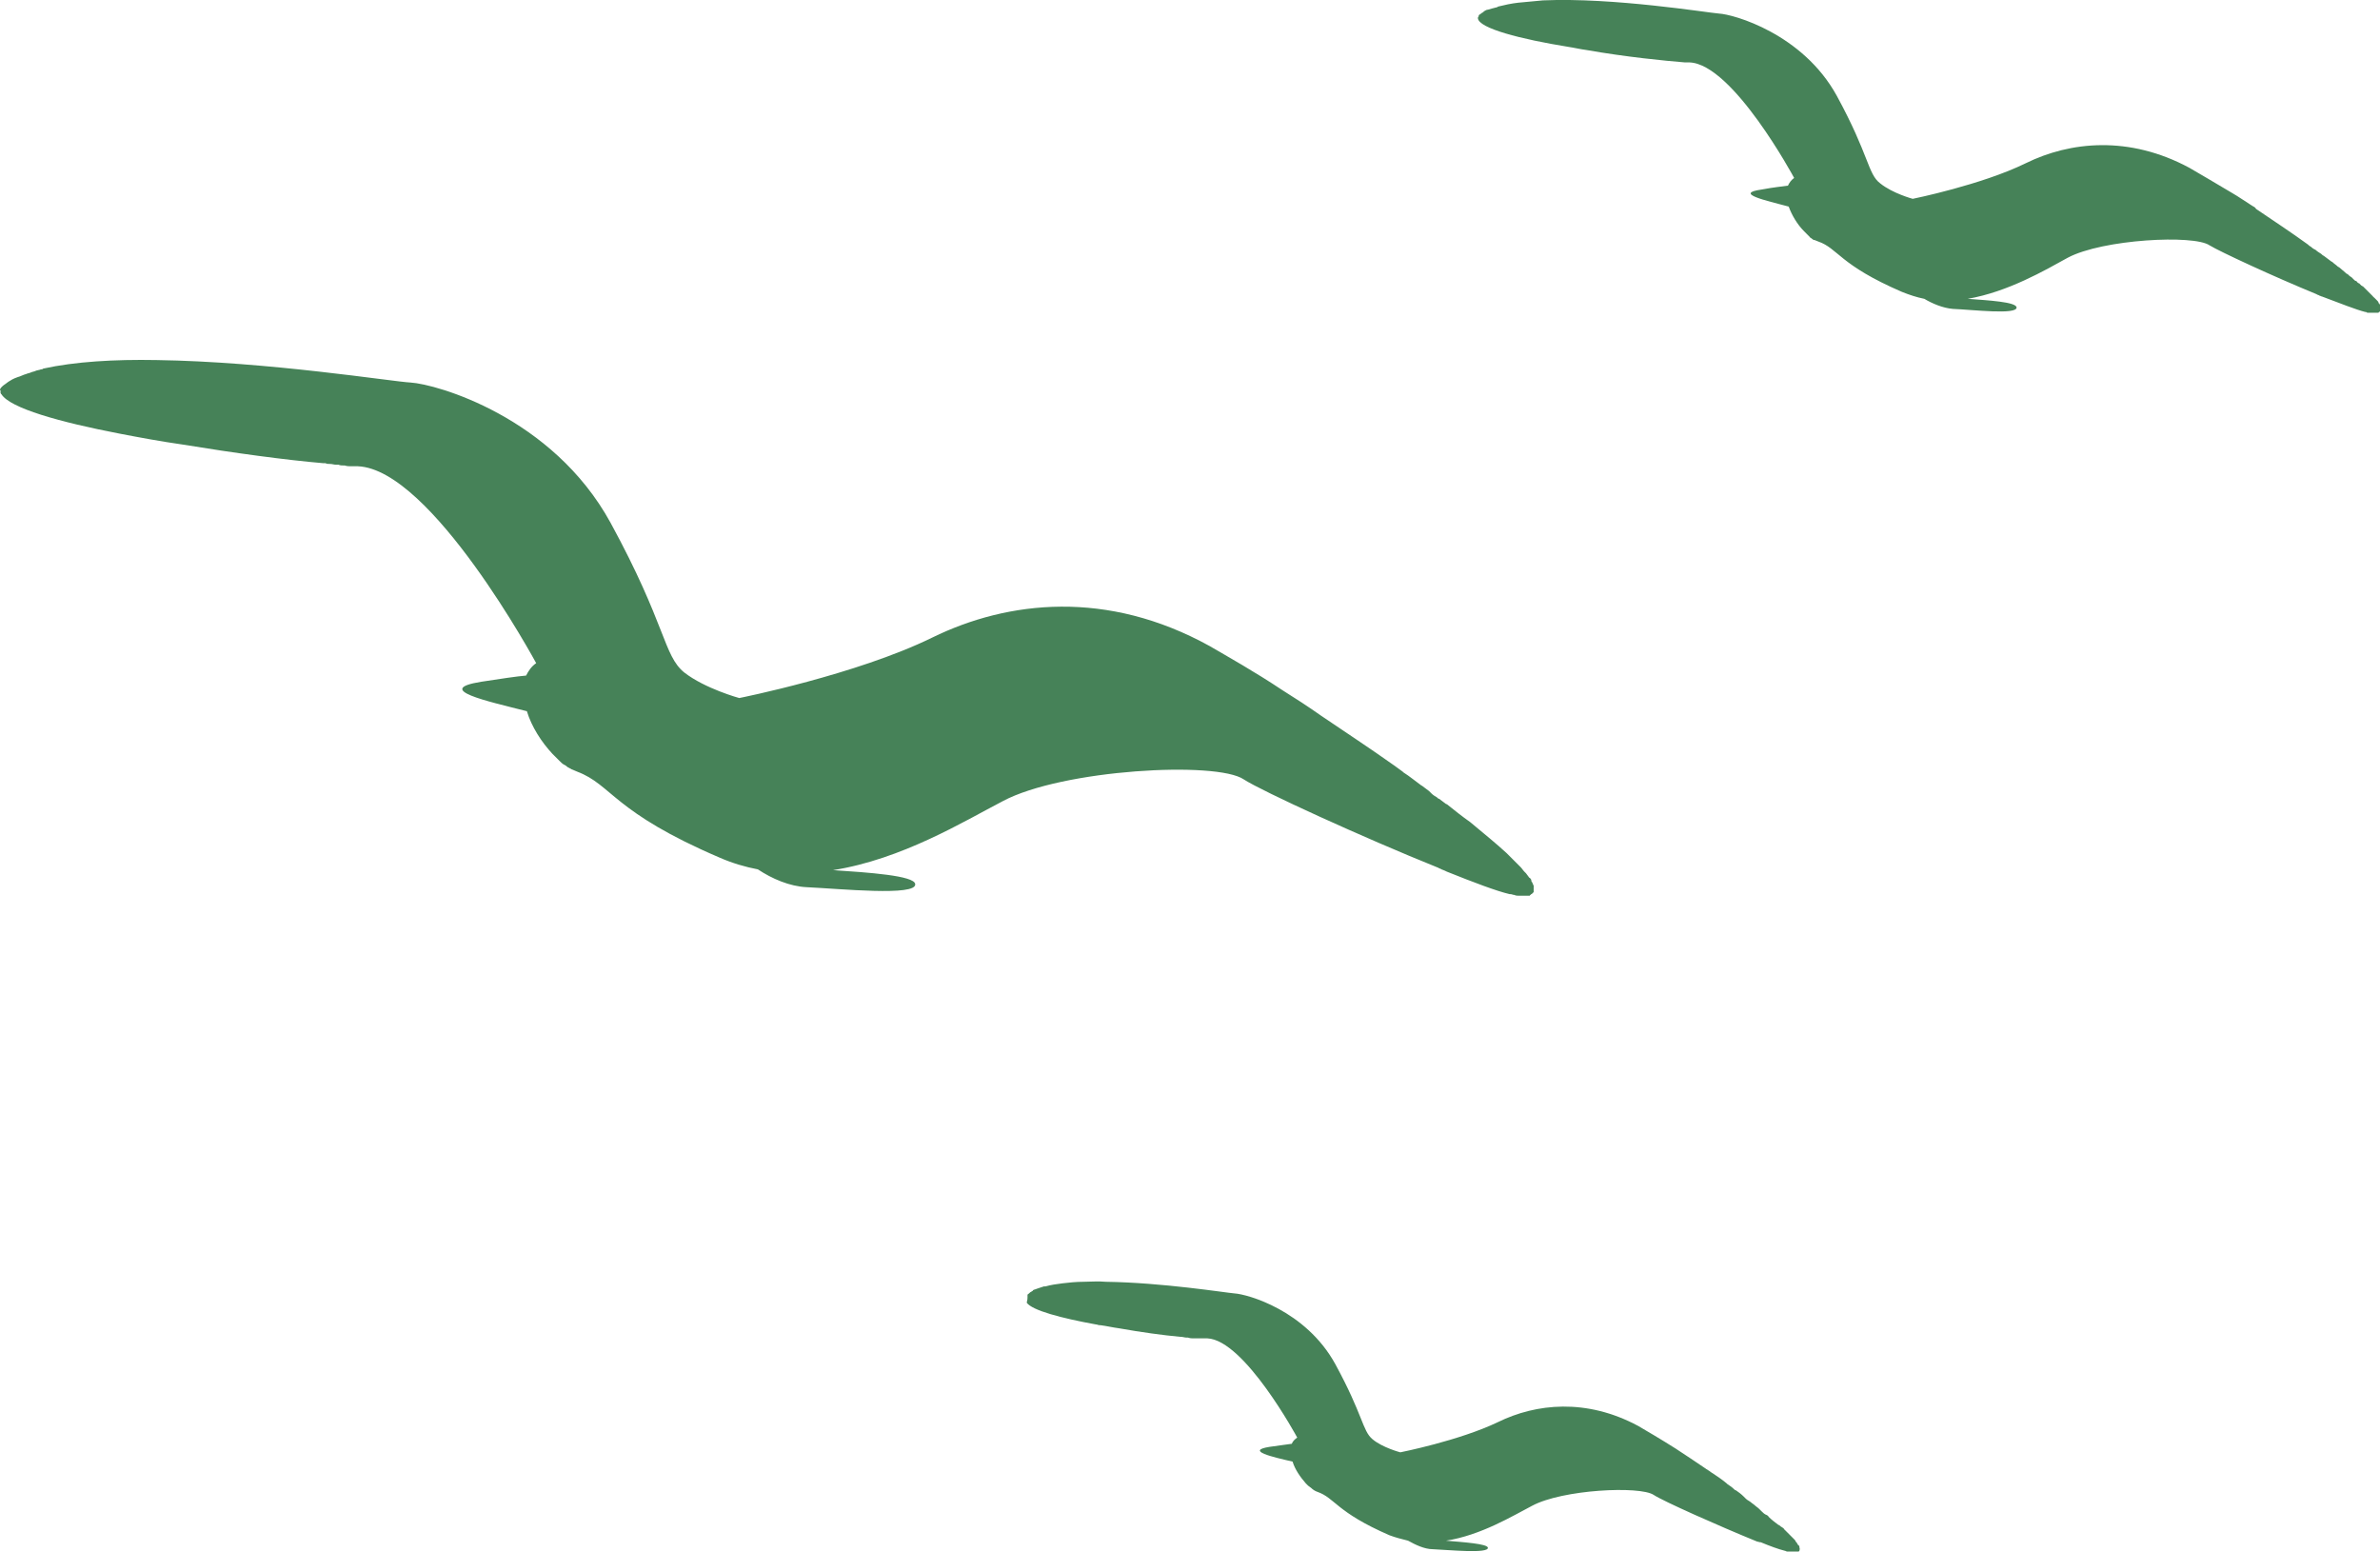
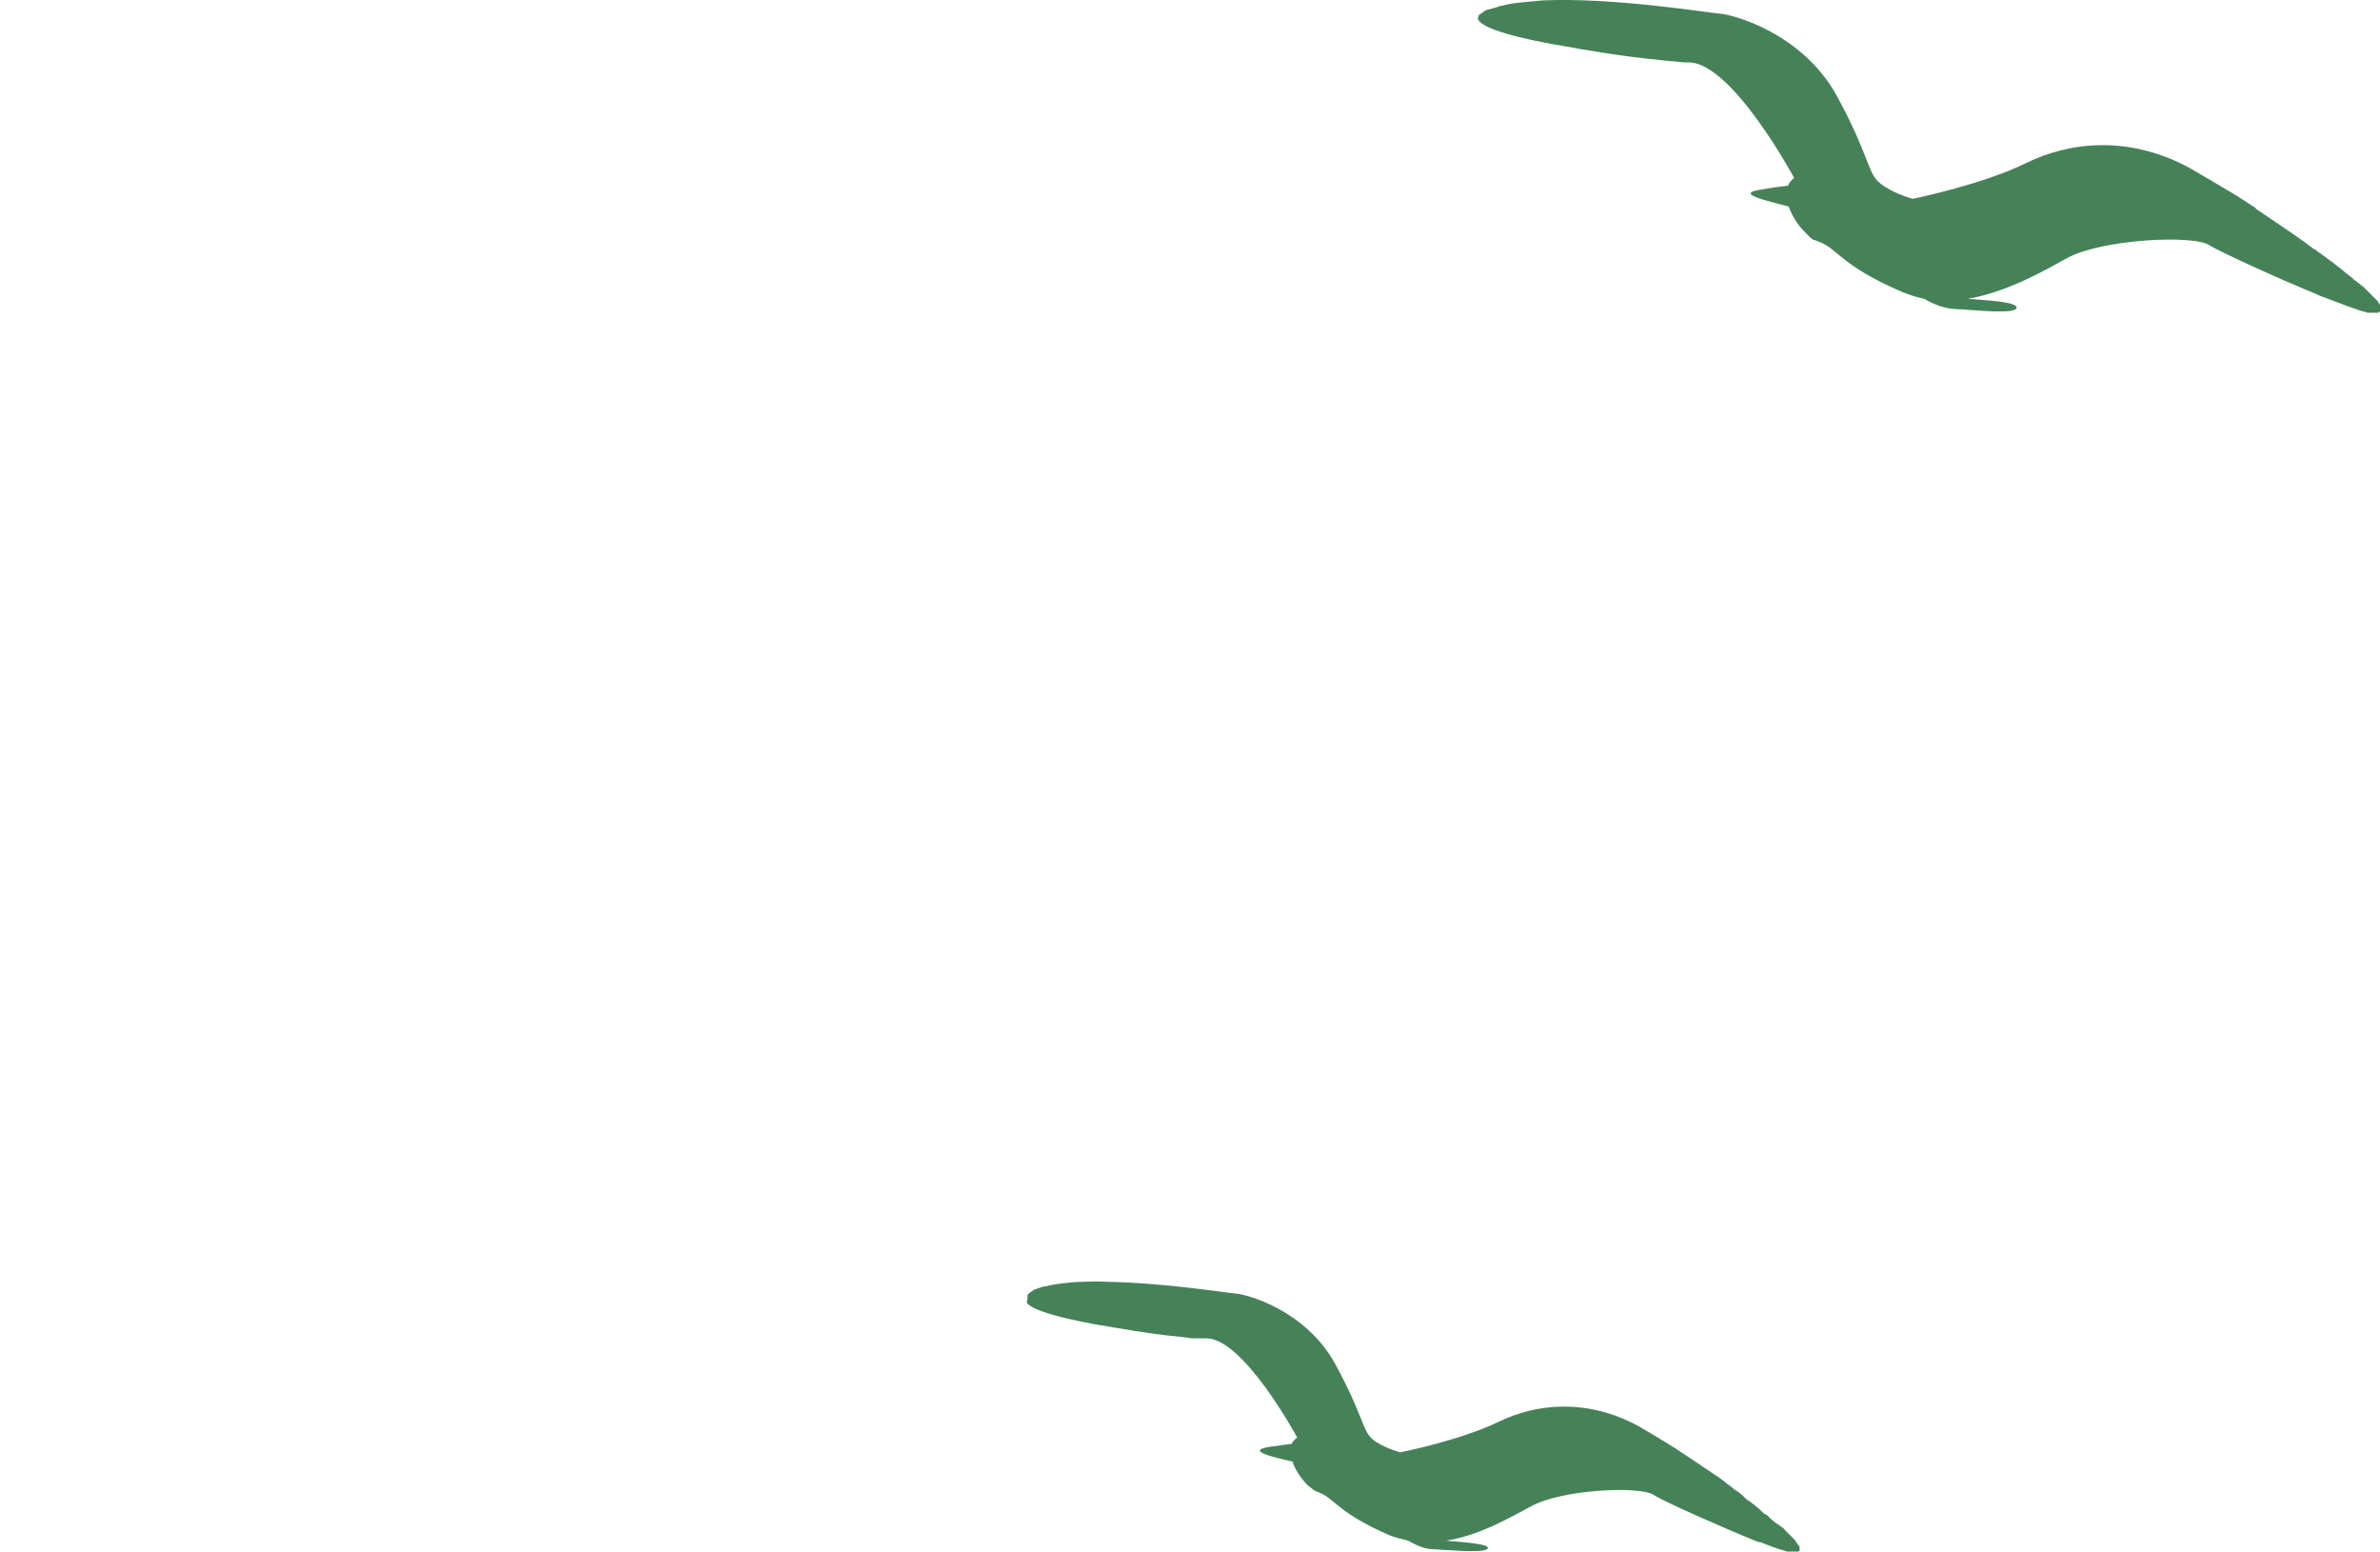
<svg xmlns="http://www.w3.org/2000/svg" id="_レイヤー_1" viewBox="0 0 307.07 200.15">
  <defs>
    <style>.cls-1{fill:#468258;stroke-width:0px;}</style>
  </defs>
  <path class="cls-1" d="M132.57,167.35q0,.1,0,0c0,.2,0,.3-.1.7h0c.7,1,4.5,2,8.9,2.8.2,0,.3.1.5.1h.1c.8.1,1.6.3,2.4.4h0c2.8.5,5.7.9,7.9,1.1h.1c.2,0,.5.1.7.1h.2c.3.1.5.1.7.1h1.1c.1,0,.2,0,.3,0h.4c4.8.2,11.6,12.8,11.6,12.8-.3.2-.6.5-.7.8-.6.1-1.6.2-2.9.4-3.1.5.4,1.3,3,1.9.3,1,1,2,1.7,2.8h0c.1.1.2.2.3.3h0c.1.1.3.2.4.3h0c.2.2.5.4.8.5,2.3.8,2.4,2.6,9.3,5.6.8.3,1.6.5,2.4.7.9.5,2.1,1.1,3.2,1.1,2.2.1,7.2.6,7.1-.2-.1-.5-3.1-.7-5.4-.9,4.5-.7,8.6-3.2,11.1-4.5,3.9-2.1,13.9-2.6,15.7-1.4,1.2.8,8.4,4,13.3,6,.1,0,.3.1.4.1h.1c1.2.5,2.3.9,3.1,1.1h0c.1,0,.2.1.3.1h1.5l.1-.1h0v-.1h0c.1-.1,0-.2,0-.3h0c0-.1,0-.2-.1-.3-.1,0-.1-.1-.1-.1-.1-.1-.1-.2-.2-.3l-.1-.1c0-.1-.1-.2-.2-.3l-.1-.1-.2-.2h0l-.2-.2-.2-.2-.2-.2h0l-.1-.1c-.1-.1-.2-.2-.3-.3,0-.1-.1-.1-.2-.2-.2-.1-.3-.2-.4-.3q-.1,0-.2-.1c-.4-.3-.8-.6-1.2-1,0-.1-.1-.1-.2-.2-.3-.1-.5-.3-.7-.5-.1-.1-.2-.2-.3-.3-.2-.2-.4-.3-.6-.5-.1-.1-.3-.2-.4-.3-.2-.2-.5-.3-.7-.5-.1-.1-.2-.2-.3-.3-.3-.3-.7-.6-1-.8-.1,0-.2-.1-.3-.2-.2-.2-.5-.4-.8-.6l-.1-.1h0c-.6-.5-1.2-.9-1.8-1.3-.2-.1-.4-.3-.6-.4-.1-.1-.2-.1-.3-.2-1.3-.9-2.7-1.8-3.9-2.6h0c-1.9-1.2-3.6-2.2-4.8-2.9-6.7-3.6-13.2-2.9-18.1-.5-5,2.4-12.6,3.9-12.6,3.9,0,0-2.3-.6-3.6-1.7-1.3-1.1-1.2-3.1-4.8-9.7-3.8-6.9-11.3-9-13-9.1-1.2-.1-9.3-1.4-16.6-1.5h0c-1-.1-2,0-2.9,0h0c-.9,0-1.9.1-2.7.2h0c-.8.1-1.5.2-2.2.4h-.2c-.3.1-.6.2-.9.3-.2.1-.4.1-.5.2,0,.1-.1.1-.1.1-.1.1-.2.1-.3.2l-.1.1c-.1.1-.2.1-.2.2v.3h0Z" />
-   <path class="cls-1" d="M.67,49.55c-.6.4-.8.8-.6.8v.3s0,.1.1.2H.18c1.1,1.8,7.5,3.6,15.3,5.1,2.6.5,5.3,1,8.1,1.4h0c6.7,1.1,13.4,2,18.1,2.4h.3c.2.1.4.1.6.1.3,0,.5.1.8.1h.3c.2.1.5.1.7.1h.1c.3.1.6.1.8.1h.9c9.5.4,23,25.4,23,25.4-.6.4-1,1-1.3,1.6-1.2.1-3.2.4-5.8.8-6.2,1,.8,2.5,5.9,3.8.6,2,1.9,4,3.3,5.5h0q.1.1.2.2c.2.2.3.3.5.5q.1.1.2.2c.2.2.4.4.6.5.1,0,.1.1.2.1.2.2.4.3.6.4.1,0,.1.1.2.1.2.1.5.2.7.3,4.5,1.7,4.6,5.2,18.4,11.1,1.6.7,3.3,1.2,4.9,1.5,1.8,1.2,4.1,2.2,6.3,2.3,4.3.2,14.2,1.2,14-.4-.1-1.1-6.1-1.5-10.6-1.8,8.9-1.4,16.9-6.3,21.9-8.9,7.7-4.1,27.6-5.2,31.1-2.8,2.3,1.5,15.4,7.5,25.1,11.4.1.1.3.1.4.2.3.1.5.2.7.3,3.5,1.4,6.4,2.5,8.1,2.9h.1c.2,0,.3.1.5.1.2.1.4.1.5.1h1.5c0-.1.1-.1.1-.1,0-.1.1-.1.1-.1h0s.1,0,.1-.1c.1,0,.1-.1.1-.1h0c.1,0,.1-.1.1-.1v-.8c-.1-.1-.1-.3-.2-.4,0-.1-.1-.1-.1-.2,0-.2-.1-.3-.2-.4-.1,0-.1-.1-.2-.2-.1-.1-.2-.3-.3-.4q-.1-.1-.2-.2c-.2-.2-.3-.4-.5-.6q-.1-.1-.2-.2c-.2-.2-.4-.4-.6-.6l-.1-.1c-.3-.3-.5-.5-.8-.8l-.1-.1c-1.3-1.2-2.9-2.5-4.7-4h0c-1-.7-2-1.5-3-2.3q-.1,0-.2-.1c-.3-.2-.5-.4-.8-.6-.1,0-.2-.1-.3-.2-.2-.1-.5-.3-.7-.5-.1-.1-.2-.2-.3-.3-.3-.2-.5-.4-.8-.6-.1-.1-.2-.1-.3-.2-.7-.5-1.4-1.1-2.2-1.6l-.1-.1c-.4-.3-.7-.5-1.1-.8h0c-3.1-2.2-6.3-4.3-9.4-6.4-1.7-1.2-3.4-2.3-5-3.3h0c-3.6-2.4-7-4.3-9.4-5.7-13.2-7.3-26-5.9-35.8-1.1-9.8,4.8-24.9,7.8-24.9,7.8,0,0-4.4-1.2-7.1-3.3-2.7-2.2-2.3-6.1-9.5-19.3-7.5-13.7-22.5-17.9-25.8-18.1-2.2-.1-18.4-2.7-32.8-2.9h0c-5.4-.1-10.5.2-14.6,1.1-.1.1-.2.1-.3.1-.2.1-.5.1-.7.2s-.4.1-.6.2-.4.1-.6.2c-.4.1-.7.3-1.1.4-.3.1-.5.2-.7.3h0c-.2.1-.3.2-.5.3h0c-.1.1-.3.2-.4.3h0Z" />
  <path class="cls-1" d="M190.68,2.35h0c.1,1.3,5.5,2.7,11.7,3.7.7.1,1.5.3,2.3.4h0c5.1.9,10.2,1.4,12.7,1.6h.6c5.6.2,13.5,14.9,13.5,14.9-.4.3-.6.6-.8,1-.7.1-1.8.2-3.4.5-3.6.5.5,1.4,3.5,2.2.4,1.1,1.1,2.3,2,3.2h0c.1.1.2.2.3.3l.1.1c.1.1.2.2.3.3,0,0,0,.1.1.1.1.1.3.2.4.3h.1c.2.1.3.1.5.2,2.6.9,2.7,3,10.8,6.5,1,.4,1.9.7,2.9.9,1,.6,2.4,1.2,3.7,1.3,2.5.1,8.3.8,8.2-.2-.1-.7-3.6-.9-6.3-1.1,5.2-.9,10-3.7,12.9-5.3,4.5-2.4,16.3-3,18.3-1.6,1.3.8,8.2,4,13.8,6.3.1.1.3.1.4.2.1,0,.2.1.3.1,2.4.9,4.4,1.7,5.6,2h.1c.1.1.2.1.3.1h1.3c0-.1.1-.1.1-.1h0l.1-.1v-.2h0v-.4h0v-.2c0-.1-.1-.1-.1-.2-.1,0-.1-.1-.1-.1h0c0-.1-.1-.2-.2-.3l-.1-.1c-.1-.1-.2-.2-.3-.3-.1,0-.1-.1-.1-.1l-.1-.1-.2-.2-.1-.1-.2-.2-.1-.1c-.1-.1-.2-.2-.4-.4l-.2-.2c-.1,0-.1-.1-.2-.1l-.2-.2-.1-.1c-.1,0-.2-.1-.3-.2,0,0,0-.1-.1-.1s-.2-.1-.3-.2c-.1-.1-.2-.2-.3-.3h0c-.2-.1-.3-.2-.5-.4-.1,0-.2-.1-.3-.2-.2-.2-.5-.4-.7-.6-.1-.1-.2-.1-.3-.2-.2-.2-.4-.3-.6-.5-.1-.1-.2-.1-.3-.2-.3-.2-.5-.4-.8-.6-.2-.1-.3-.2-.4-.3-.3-.2-.5-.3-.7-.5-.2-.1-.4-.2-.6-.4-.2-.1-.3-.2-.4-.3-2.2-1.6-4.5-3.1-6.7-4.6-.1-.2-.3-.3-.5-.4-.1-.1-.2-.1-.3-.2-.8-.5-1.5-1-2.2-1.4h0c-2.2-1.3-4.2-2.5-5.6-3.3-7.8-4.2-15.4-3.4-21.1-.6-5.7,2.8-14.6,4.6-14.6,4.6,0,0-2.6-.7-4.2-2-1.6-1.2-1.4-3.6-5.6-11.3-4.4-8-13.3-10.5-15.2-10.6-1.4-.1-13.6-2.1-22.7-1.7h0c-1.1.1-2.2.2-3.2.3h0c-.9.1-1.8.3-2.6.5q-.1.1-.2.1c-.4.1-.8.2-1.1.3-.2,0-.3.1-.5.2l-.1.1c-.1.1-.2.1-.3.2l-.1.1c-.1,0-.2.1-.2.2v.1c-.1,0-.1.1-.1.2h0Z" />
</svg>